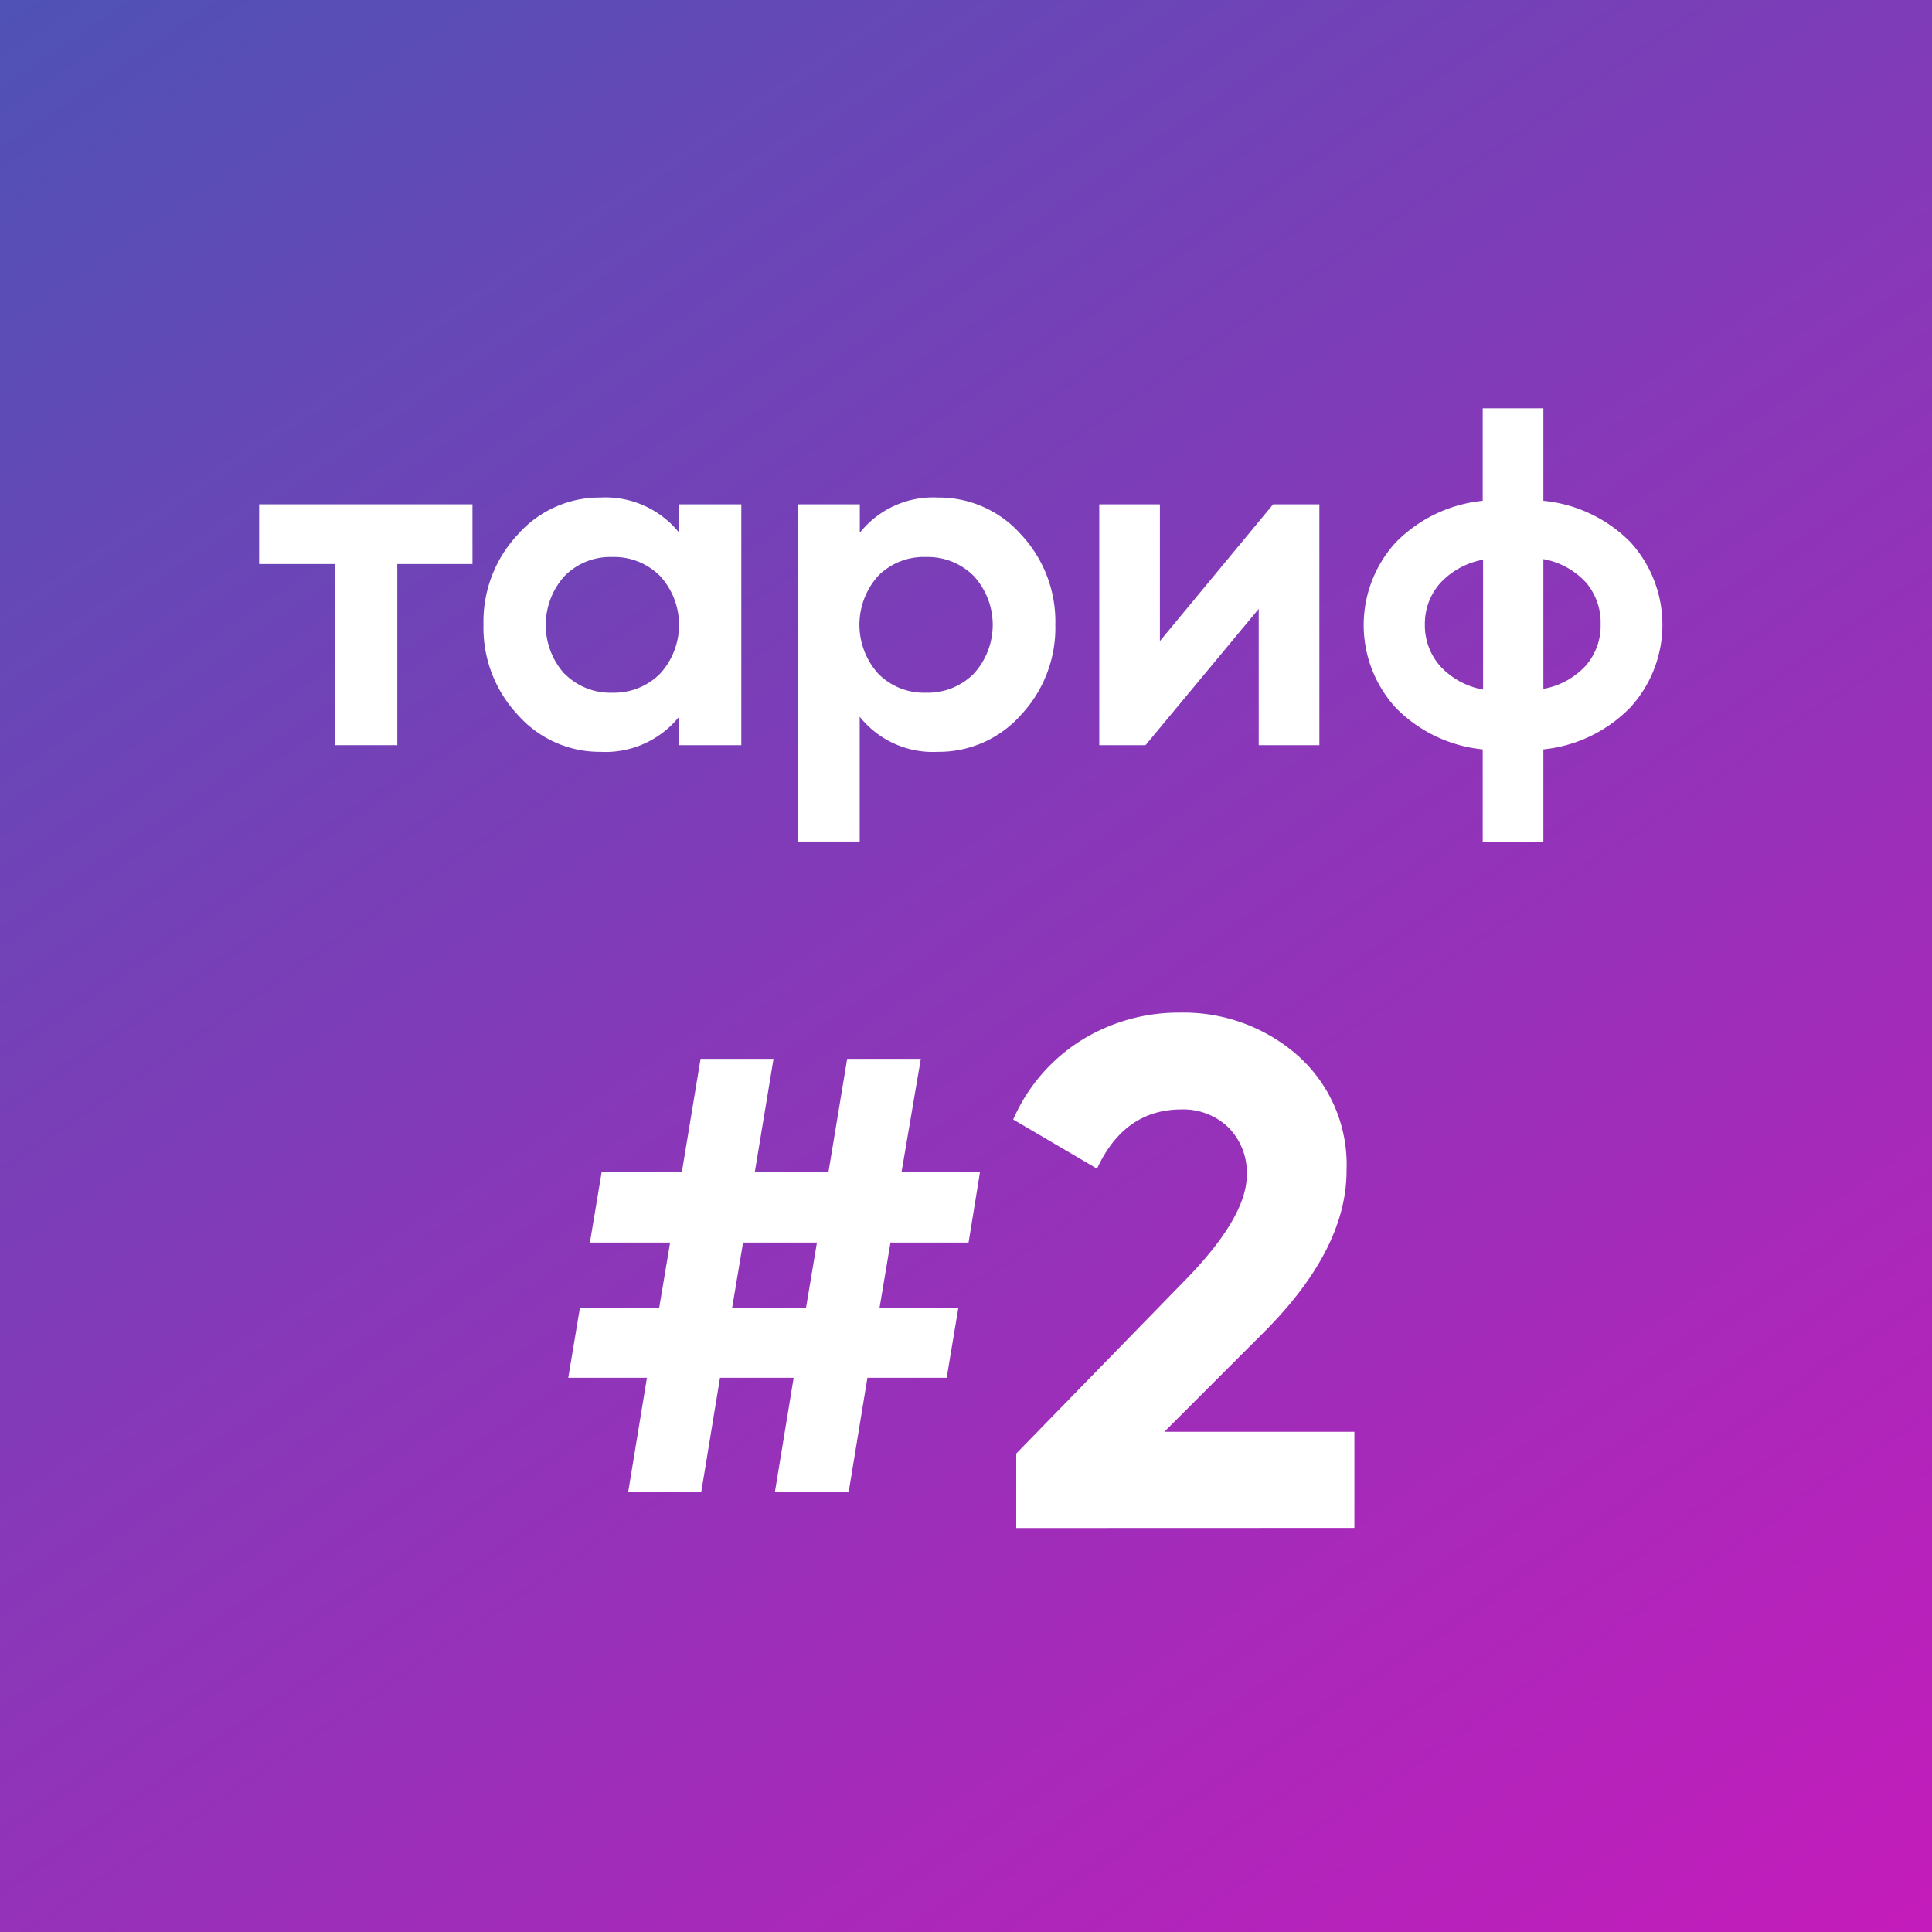
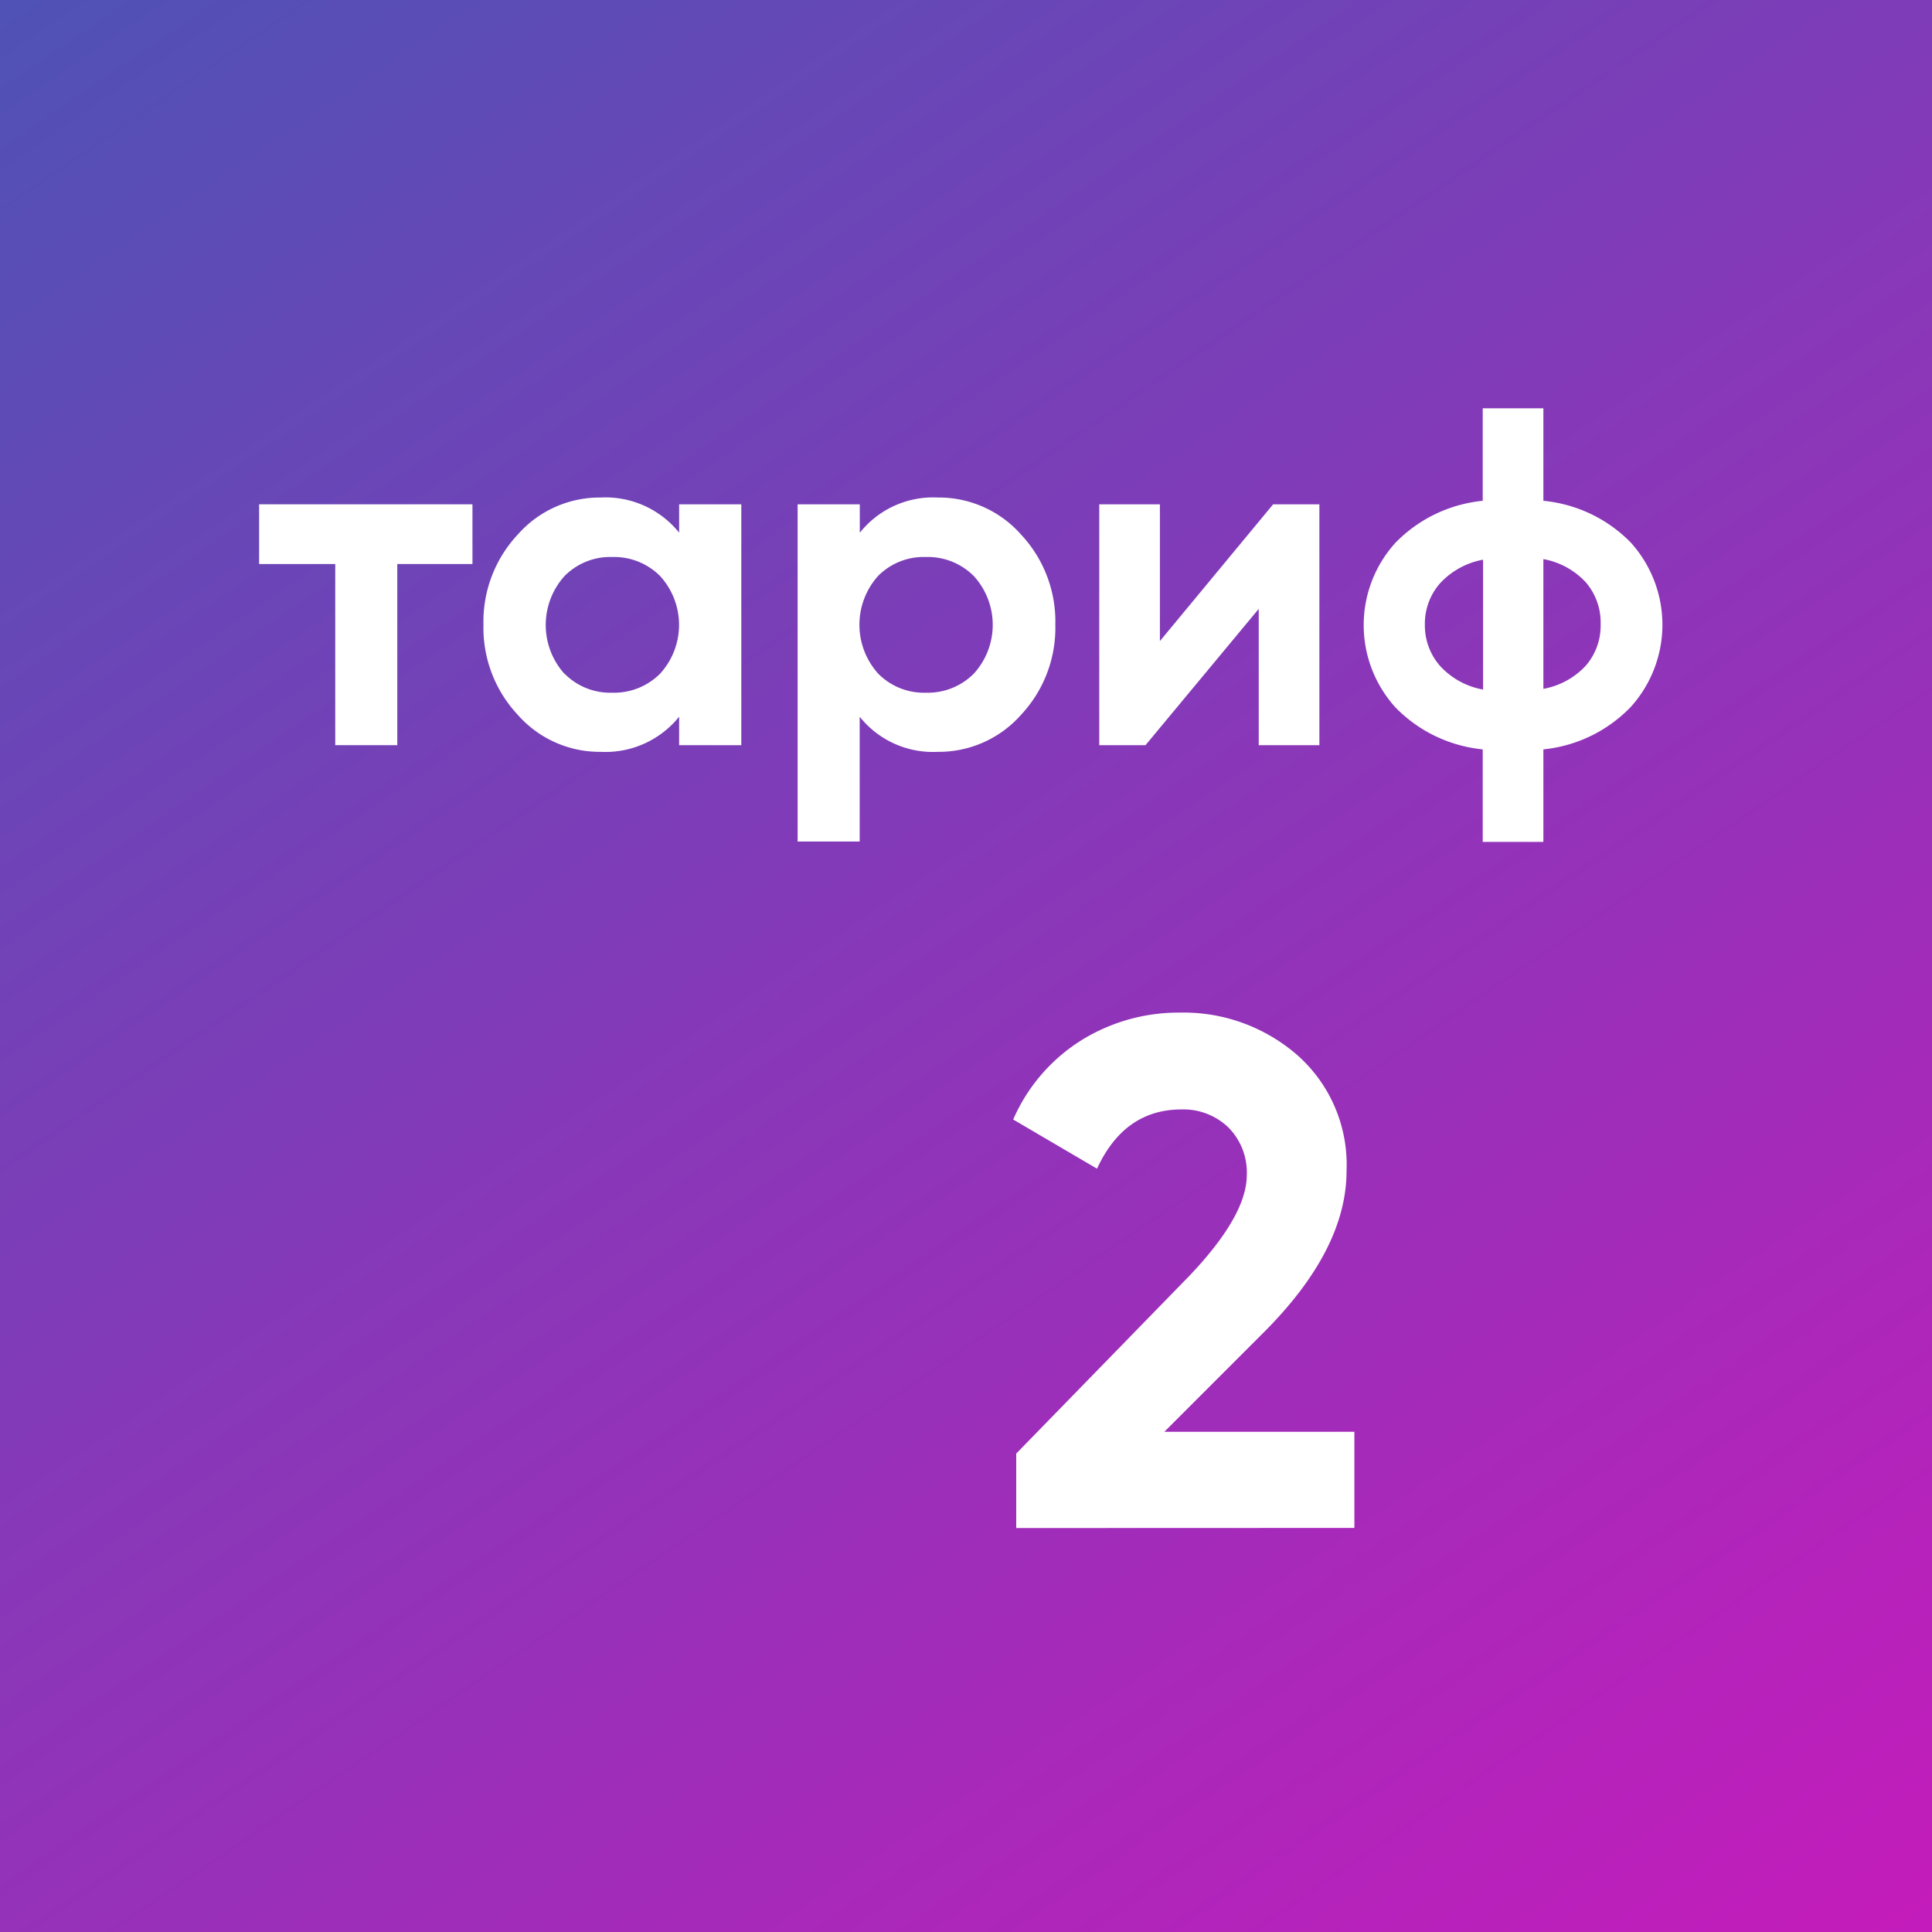
<svg xmlns="http://www.w3.org/2000/svg" viewBox="0 0 165 165">
  <rect x="0" y="0" width="165" height="165" fill="#333333" stroke="none" />
  <defs>
    <style>.cls-1{fill:url(#Безымянный_градиент_247);}.cls-2{fill:#fff;}</style>
    <linearGradient id="Безымянный_градиент_247" x1="-3.6" y1="-43.65" x2="155.92" y2="190.06" gradientUnits="userSpaceOnUse">
      <stop offset="0" stop-color="#3c5bb4" />
      <stop offset="1" stop-color="#cc18bc" />
    </linearGradient>
  </defs>
  <title>teamРесурс 65</title>
  <g id="Слой_2" data-name="Слой 2">
    <g id="Слой_4" data-name="Слой 4">
      <rect class="cls-1" width="165" height="165" />
-       <path class="cls-2" d="M82.72,106.12H76.05l-.93,5.55h6.73l-1,6H74.08l-1.6,9.75H66.18l1.6-9.75H61.49l-1.6,9.75H53.65l1.6-9.75H48.53l1-6H56.3l.93-5.55H50.38l1-6h6.85l1.6-9.69h6.23l-1.6,9.69h6.29l1.6-9.69h6.29L77,100.07H83.7Zm-13.88,5.55.93-5.55H63.46l-.93,5.55Z" />
      <path class="cls-2" d="M86.79,130.5v-6.36L101.54,109q4.94-5.18,4.94-8.64a5.45,5.45,0,0,0-1.57-4.07,5.53,5.53,0,0,0-4-1.54q-4.88,0-7.22,5.06l-7.16-4.2a15.09,15.09,0,0,1,5.86-6.79,15.76,15.76,0,0,1,8.39-2.34,14.77,14.77,0,0,1,10.06,3.67A12.49,12.49,0,0,1,115,100q0,6.73-7.1,13.82l-8.46,8.46h16.23v8.21Z" />
      <path class="cls-2" d="M40.35,43.07v5.1H33.93V63.64H28.63V48.17h-6.5v-5.1Z" />
      <path class="cls-2" d="M58,43.07h5.31V63.64H58V61.21a8.08,8.08,0,0,1-6.71,3,9.32,9.32,0,0,1-7.06-3.15,10.87,10.87,0,0,1-2.94-7.71,10.88,10.88,0,0,1,2.94-7.71,9.32,9.32,0,0,1,7.06-3.15,8.08,8.08,0,0,1,6.71,3ZM48.21,57.53a5.48,5.48,0,0,0,4.07,1.63,5.55,5.55,0,0,0,4.09-1.62,6.18,6.18,0,0,0,0-8.35,5.55,5.55,0,0,0-4.09-1.62,5.48,5.48,0,0,0-4.07,1.63,6.24,6.24,0,0,0,0,8.35Z" />
      <path class="cls-2" d="M80.09,42.49a9.37,9.37,0,0,1,7.1,3.15,10.88,10.88,0,0,1,2.94,7.71,10.88,10.88,0,0,1-2.94,7.71,9.37,9.37,0,0,1-7.1,3.15,8,8,0,0,1-6.67-3V71.87H68.12V43.07h5.31V45.5A8,8,0,0,1,80.09,42.49ZM75,57.53a5.48,5.48,0,0,0,4.07,1.63,5.55,5.55,0,0,0,4.09-1.62,6.18,6.18,0,0,0,0-8.35,5.55,5.55,0,0,0-4.09-1.62A5.48,5.48,0,0,0,75,49.18a6.24,6.24,0,0,0,0,8.35Z" />
      <path class="cls-2" d="M108.73,43.07h3.95V63.64H107.5V52L97.83,63.64H93.88V43.07h5.18V54.75Z" />
      <path class="cls-2" d="M139.26,46.32a10.47,10.47,0,0,1,0,14.07A12.05,12.05,0,0,1,131.81,64v7.9h-5.18V64a12.05,12.05,0,0,1-7.45-3.58,10.47,10.47,0,0,1,0-14.07,12.06,12.06,0,0,1,7.45-3.58v-7.9h5.18v7.9A12.06,12.06,0,0,1,139.26,46.32Zm-17.57,7A5.24,5.24,0,0,0,123,56.89a6.54,6.54,0,0,0,3.66,2V47.8a6.61,6.61,0,0,0-3.66,2A5.22,5.22,0,0,0,121.69,53.36Zm10.12,5.51a6.5,6.5,0,0,0,3.64-2,5.21,5.21,0,0,0,1.25-3.52,5.27,5.27,0,0,0-1.25-3.56,6.51,6.51,0,0,0-3.64-2Z" />
    </g>
  </g>
</svg>